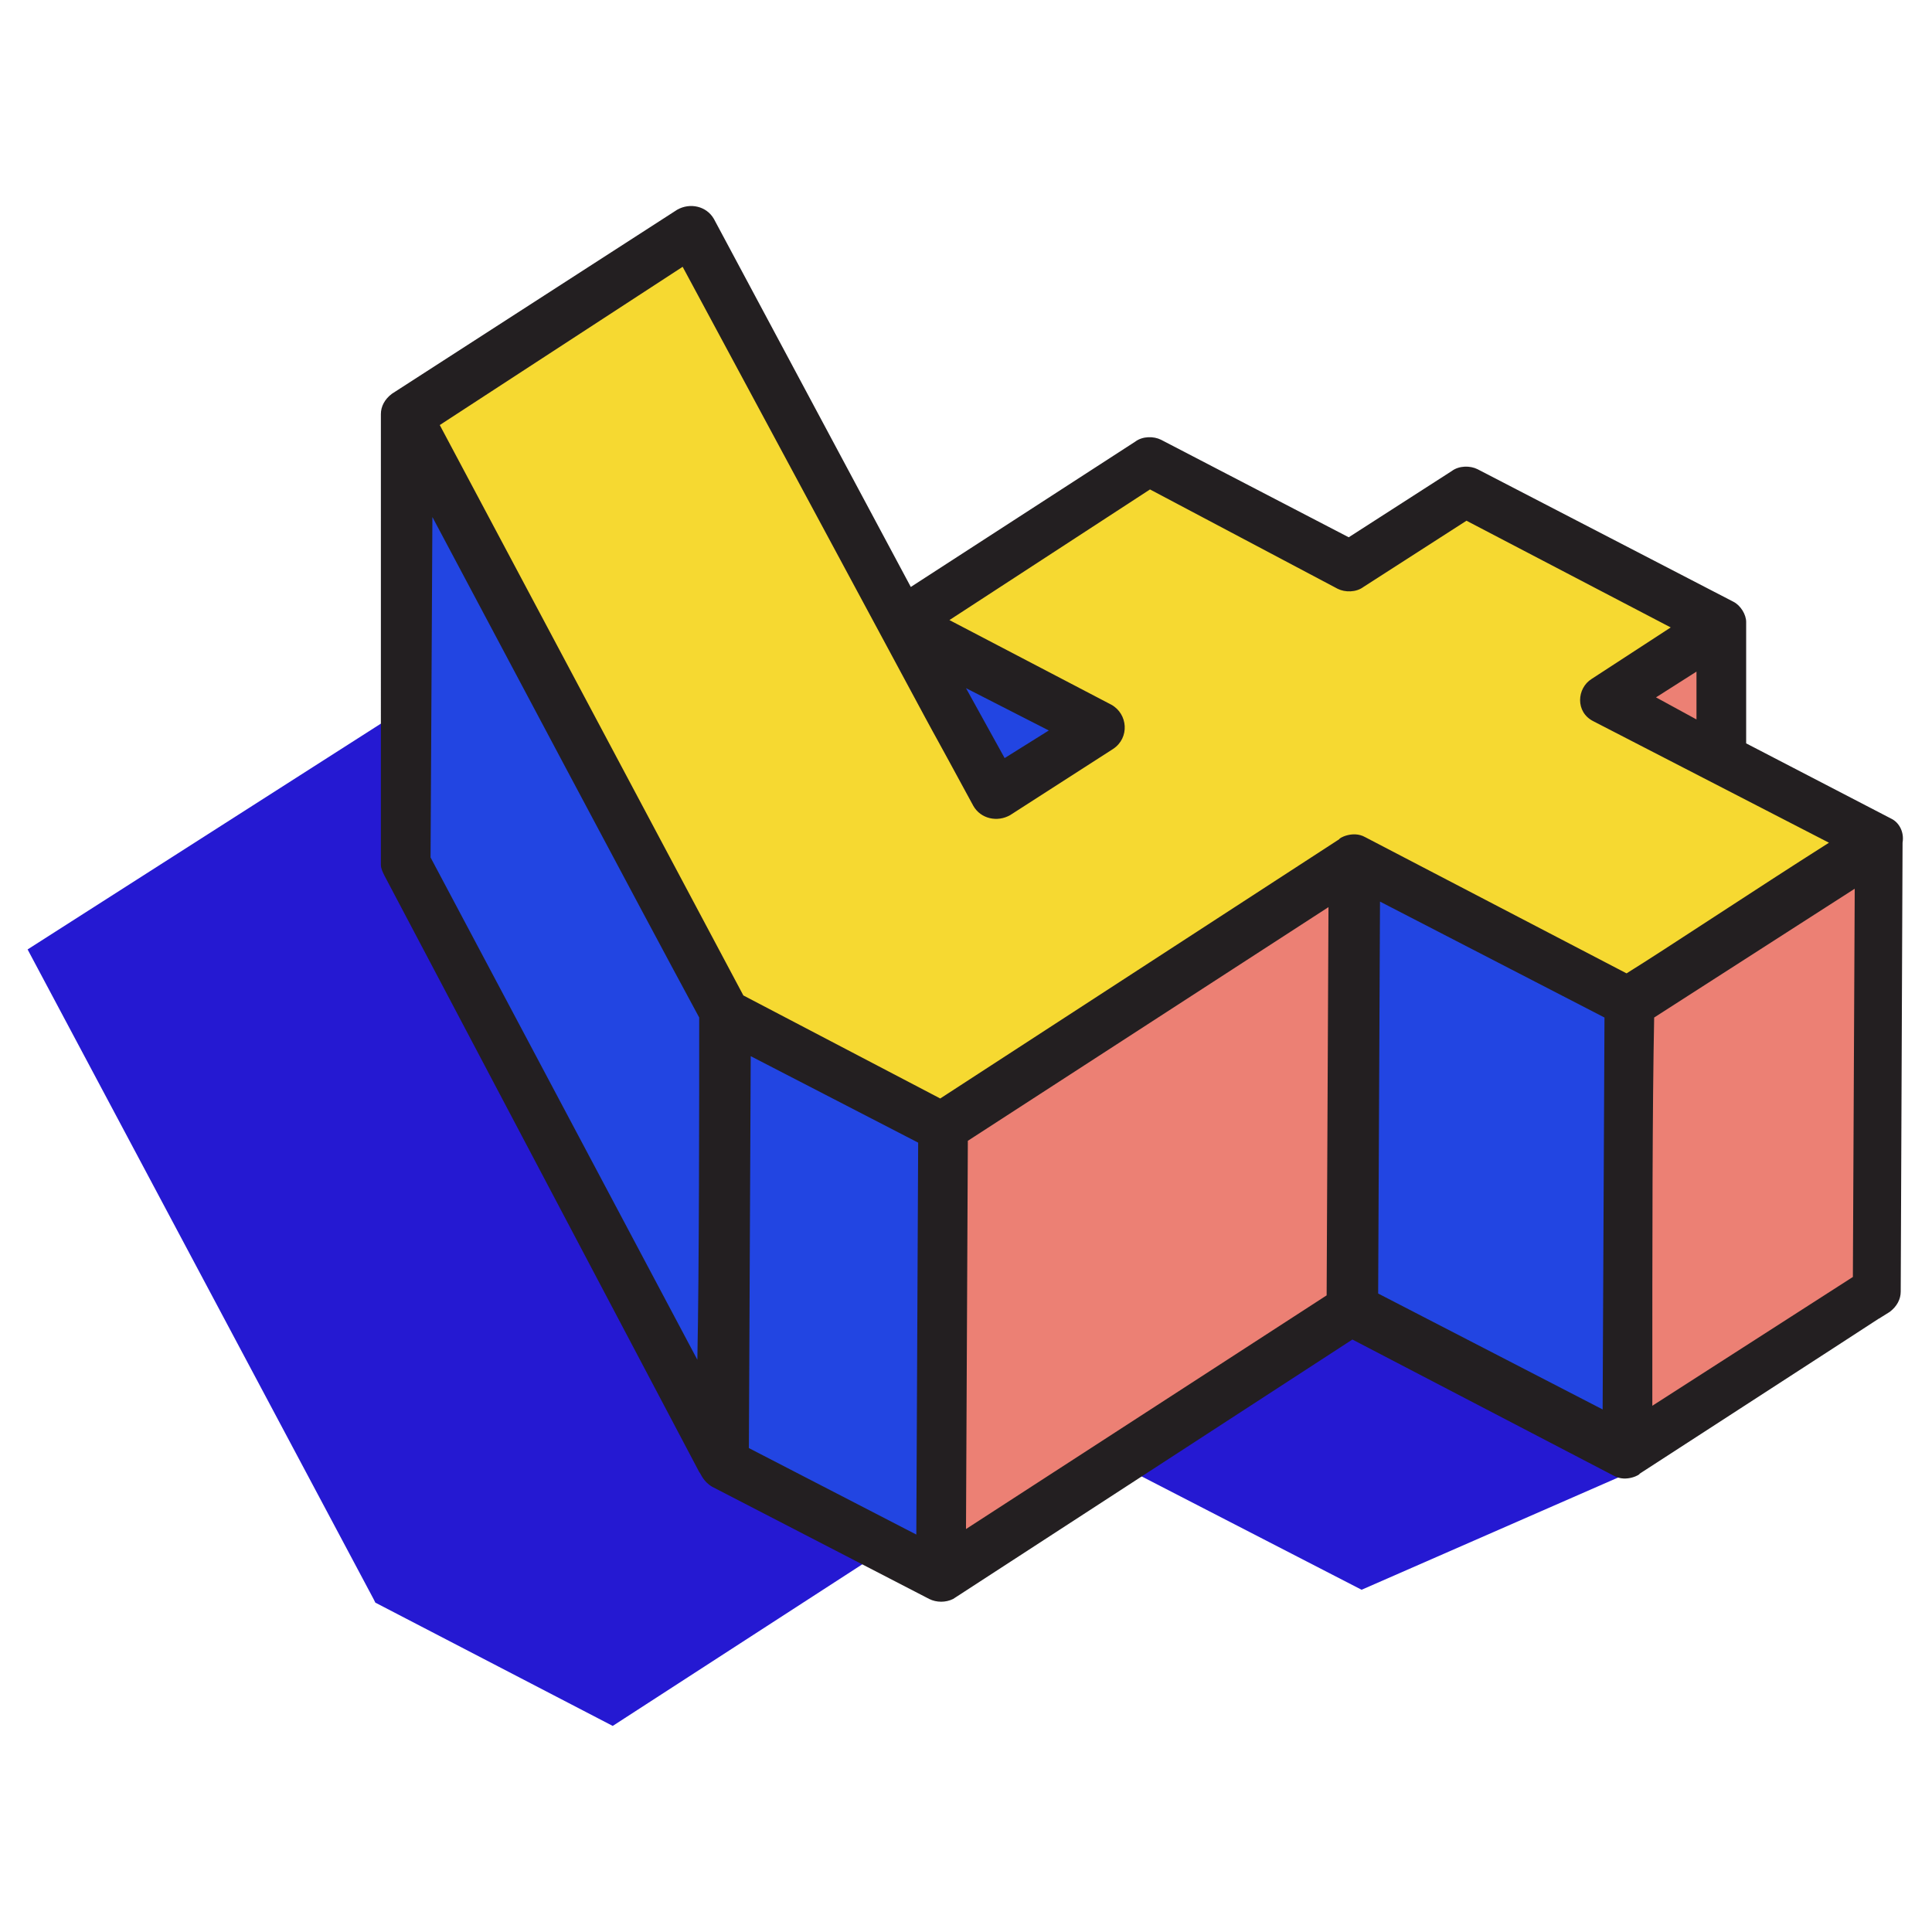
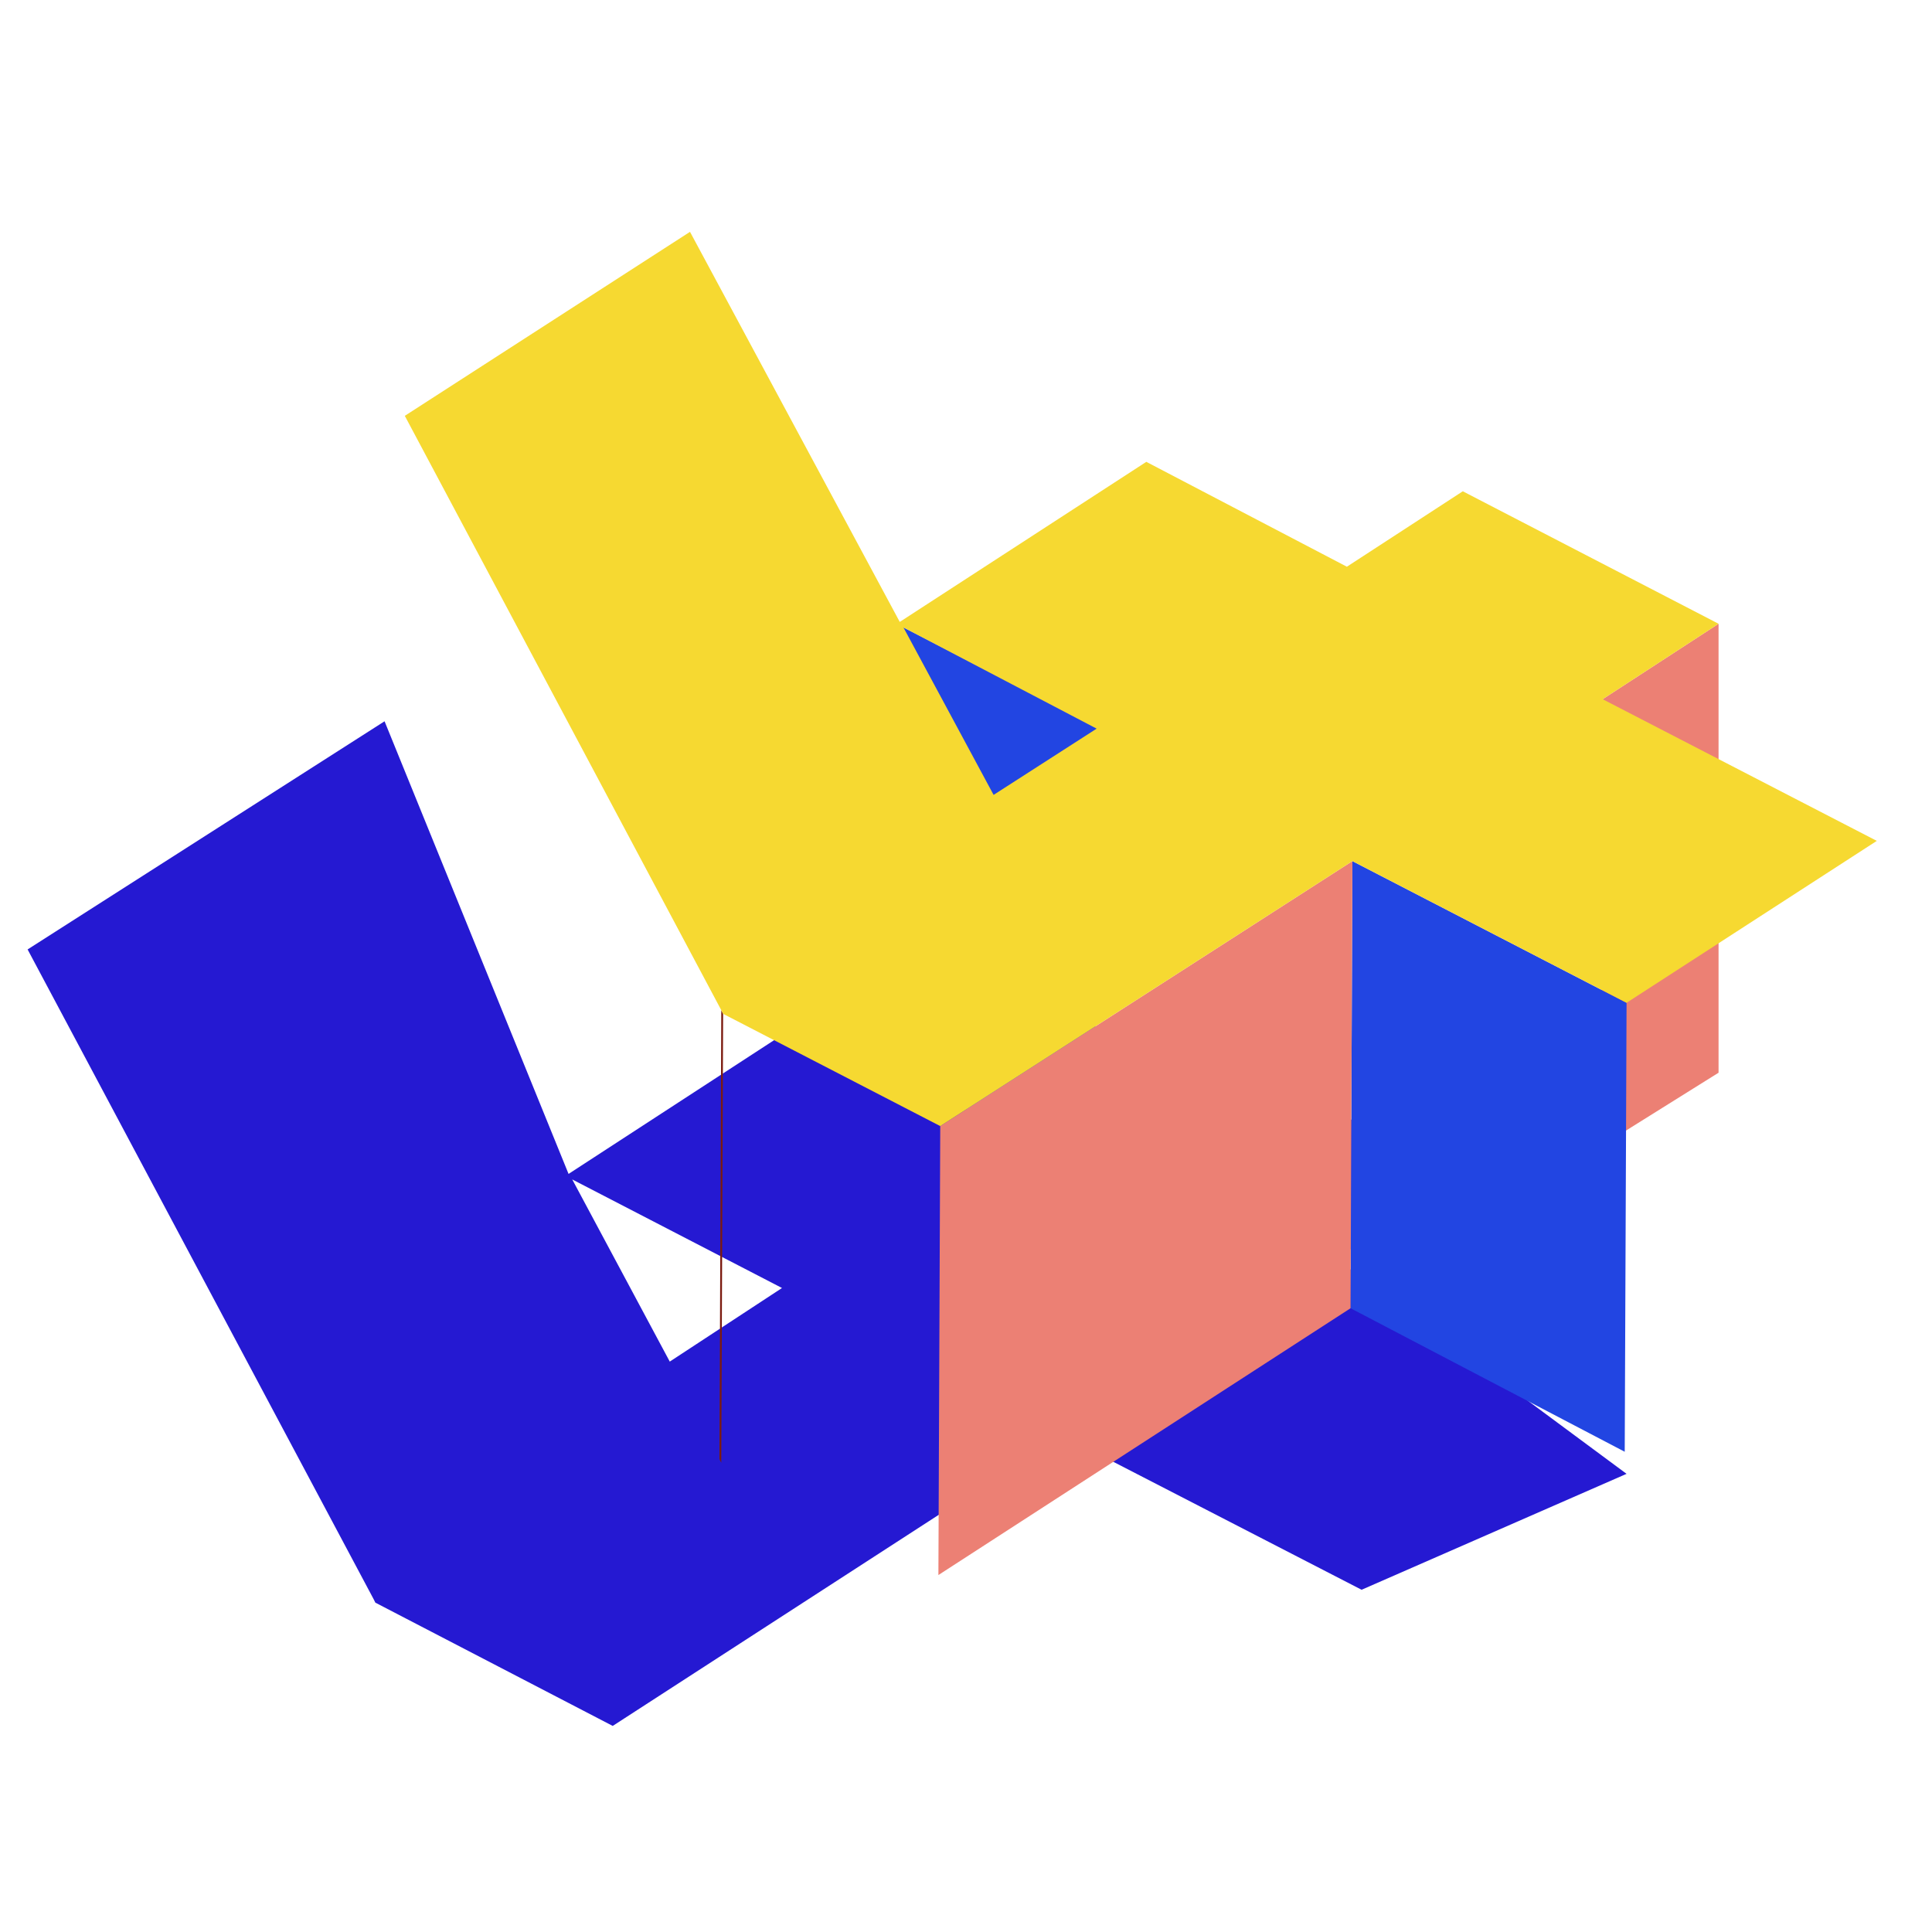
<svg xmlns="http://www.w3.org/2000/svg" enable-background="new 0 0 105 105" viewBox="0 0 105 105">
  <path d="M74 86.4 57.7 78 33.3 93.8l-12.9-6.7-.1-.2L1.5 51.6l19.4-12.4 10 24.6 14.6-9.5 11.9 6.2 6.9-4.4L79.5 64l-6.9 4.4 15.8 11.7L74 86.4zM31.1 64.1l5.3 9.9 6.1-4L31.1 64.1" style="fill: rgb(37, 25, 210);" />
  <polygon points="93.4 33.9 93.4 58.3 87 62.3 87.1 38" style="fill: rgb(236, 128, 116);" />
  <polygon points="59.6 39.5 59.5 63.9 49 58.5 49.1 34.1" style="fill: rgb(34, 69, 226);" />
-   <polygon points="102 45.7 101.9 70.1 88.3 78.9 88.4 54.5" style="fill: rgb(236, 128, 116);" />
  <polygon points="88.4 54.5 88.3 78.9 73.4 71.1 73.5 46.8" style="fill: rgb(34, 69, 226);" />
-   <polygon points="39.2 54.9 39.1 79.3 21.9 47 22 22.6" style="fill: rgb(34, 69, 226);" />
  <polygon points="39.3 55.1 39.2 79.5 39.1 79.3 39.2 54.9" style="fill: rgb(123, 26, 15);" />
  <polygon points="73.5 46.8 73.4 71.1 51 85.6 51.1 61.2" style="fill: rgb(236, 128, 116);" />
  <path d="M88.4 54.5l-14.9-7.7L51.1 61.2l-11.8-6.1-.1-.2L22 22.6l15.5-10 11.4 21.2 13.4-8.7 10.9 5.7 6.3-4.1 13.9 7.2L87.1 38l14.9 7.7-13.6 8.8zM49.1 34.1l4.9 9.1 5.6-3.6-10.5-5.5" style="fill: rgb(246, 217, 49);" />
-   <polygon points="51.1 61.2 51 85.6 39.2 79.5 39.3 55.1" style="fill: rgb(34, 69, 226);" />
-   <path d="M102.8 44.5s0 0 0 0 0 0 0 0l-7.9-4.1v-6.5s0 0 0-.1c0-.4-.3-.9-.7-1.1l-13.9-7.2c-.4-.2-1-.2-1.4.1l-5.6 3.6-10.2-5.3c-.4-.2-1-.2-1.4.1l-12.2 7.9-10.7-20c-.4-.7-1.3-.9-2-.5l-15.5 10s0 0 0 0c-.4.3-.6.7-.6 1.1L20.7 47c0 .2.1.4.2.6L38 80s0 0 0 0c.1.1.2.5.7.8l11.8 6.1c.4.2.9.2 1.3.0s0 0 0 0l21.7-14.1 14.2 7.4c.7.4 1.5-.1 1.4-.1 21-13.6 10.6-6.9 13.6-8.8.4-.3.6-.7.6-1.1l.1-24.4C103.5 45.2 103.2 44.7 102.8 44.5zM90 37.9l2.2-1.4v2.6L90 37.9zM57 39.7l-2.4 1.5-2.1-3.8L57 39.7zM37.1 14.5C56.2 50 47.8 34.4 52.9 43.8c.4.7 1.3.9 2 .5l5.6-3.6c.9-.6.8-1.9-.1-2.4l-8.8-4.6 10.9-7.1L72.7 32c.4.2 1 .2 1.4-.1l5.6-3.6 11.1 5.8-4.3 2.8c-.8.5-.9 1.8.1 2.3l12.8 6.6c-4.1 2.6-8.9 5.8-11 7.1l-14.2-7.4c-.7-.4-1.5.1-1.4.1L51.1 59.7l-10.7-5.6-16.5-31 13.2-8.6zM23.5 28.1c3.3 6.2 11.2 21.1 14.5 27.2.0 4.6.0 13.6-.1 18.6L23.4 46.6 23.5 28.1zM40.8 57.4l9.1 4.7-.1 21.3-9.1-4.7L40.8 57.4zM52.6 62l19.6-12.7-.1 21.1L52.5 83.1 52.6 62zM75 49l12.2 6.3-.1 21.3-12.2-6.3L75 49zm25.7 20.4-10.9 7c0-9.3.0-16 .1-21.1l10.9-7L100.7 69.4z" style="fill: rgb(35, 31, 33);" />
</svg>